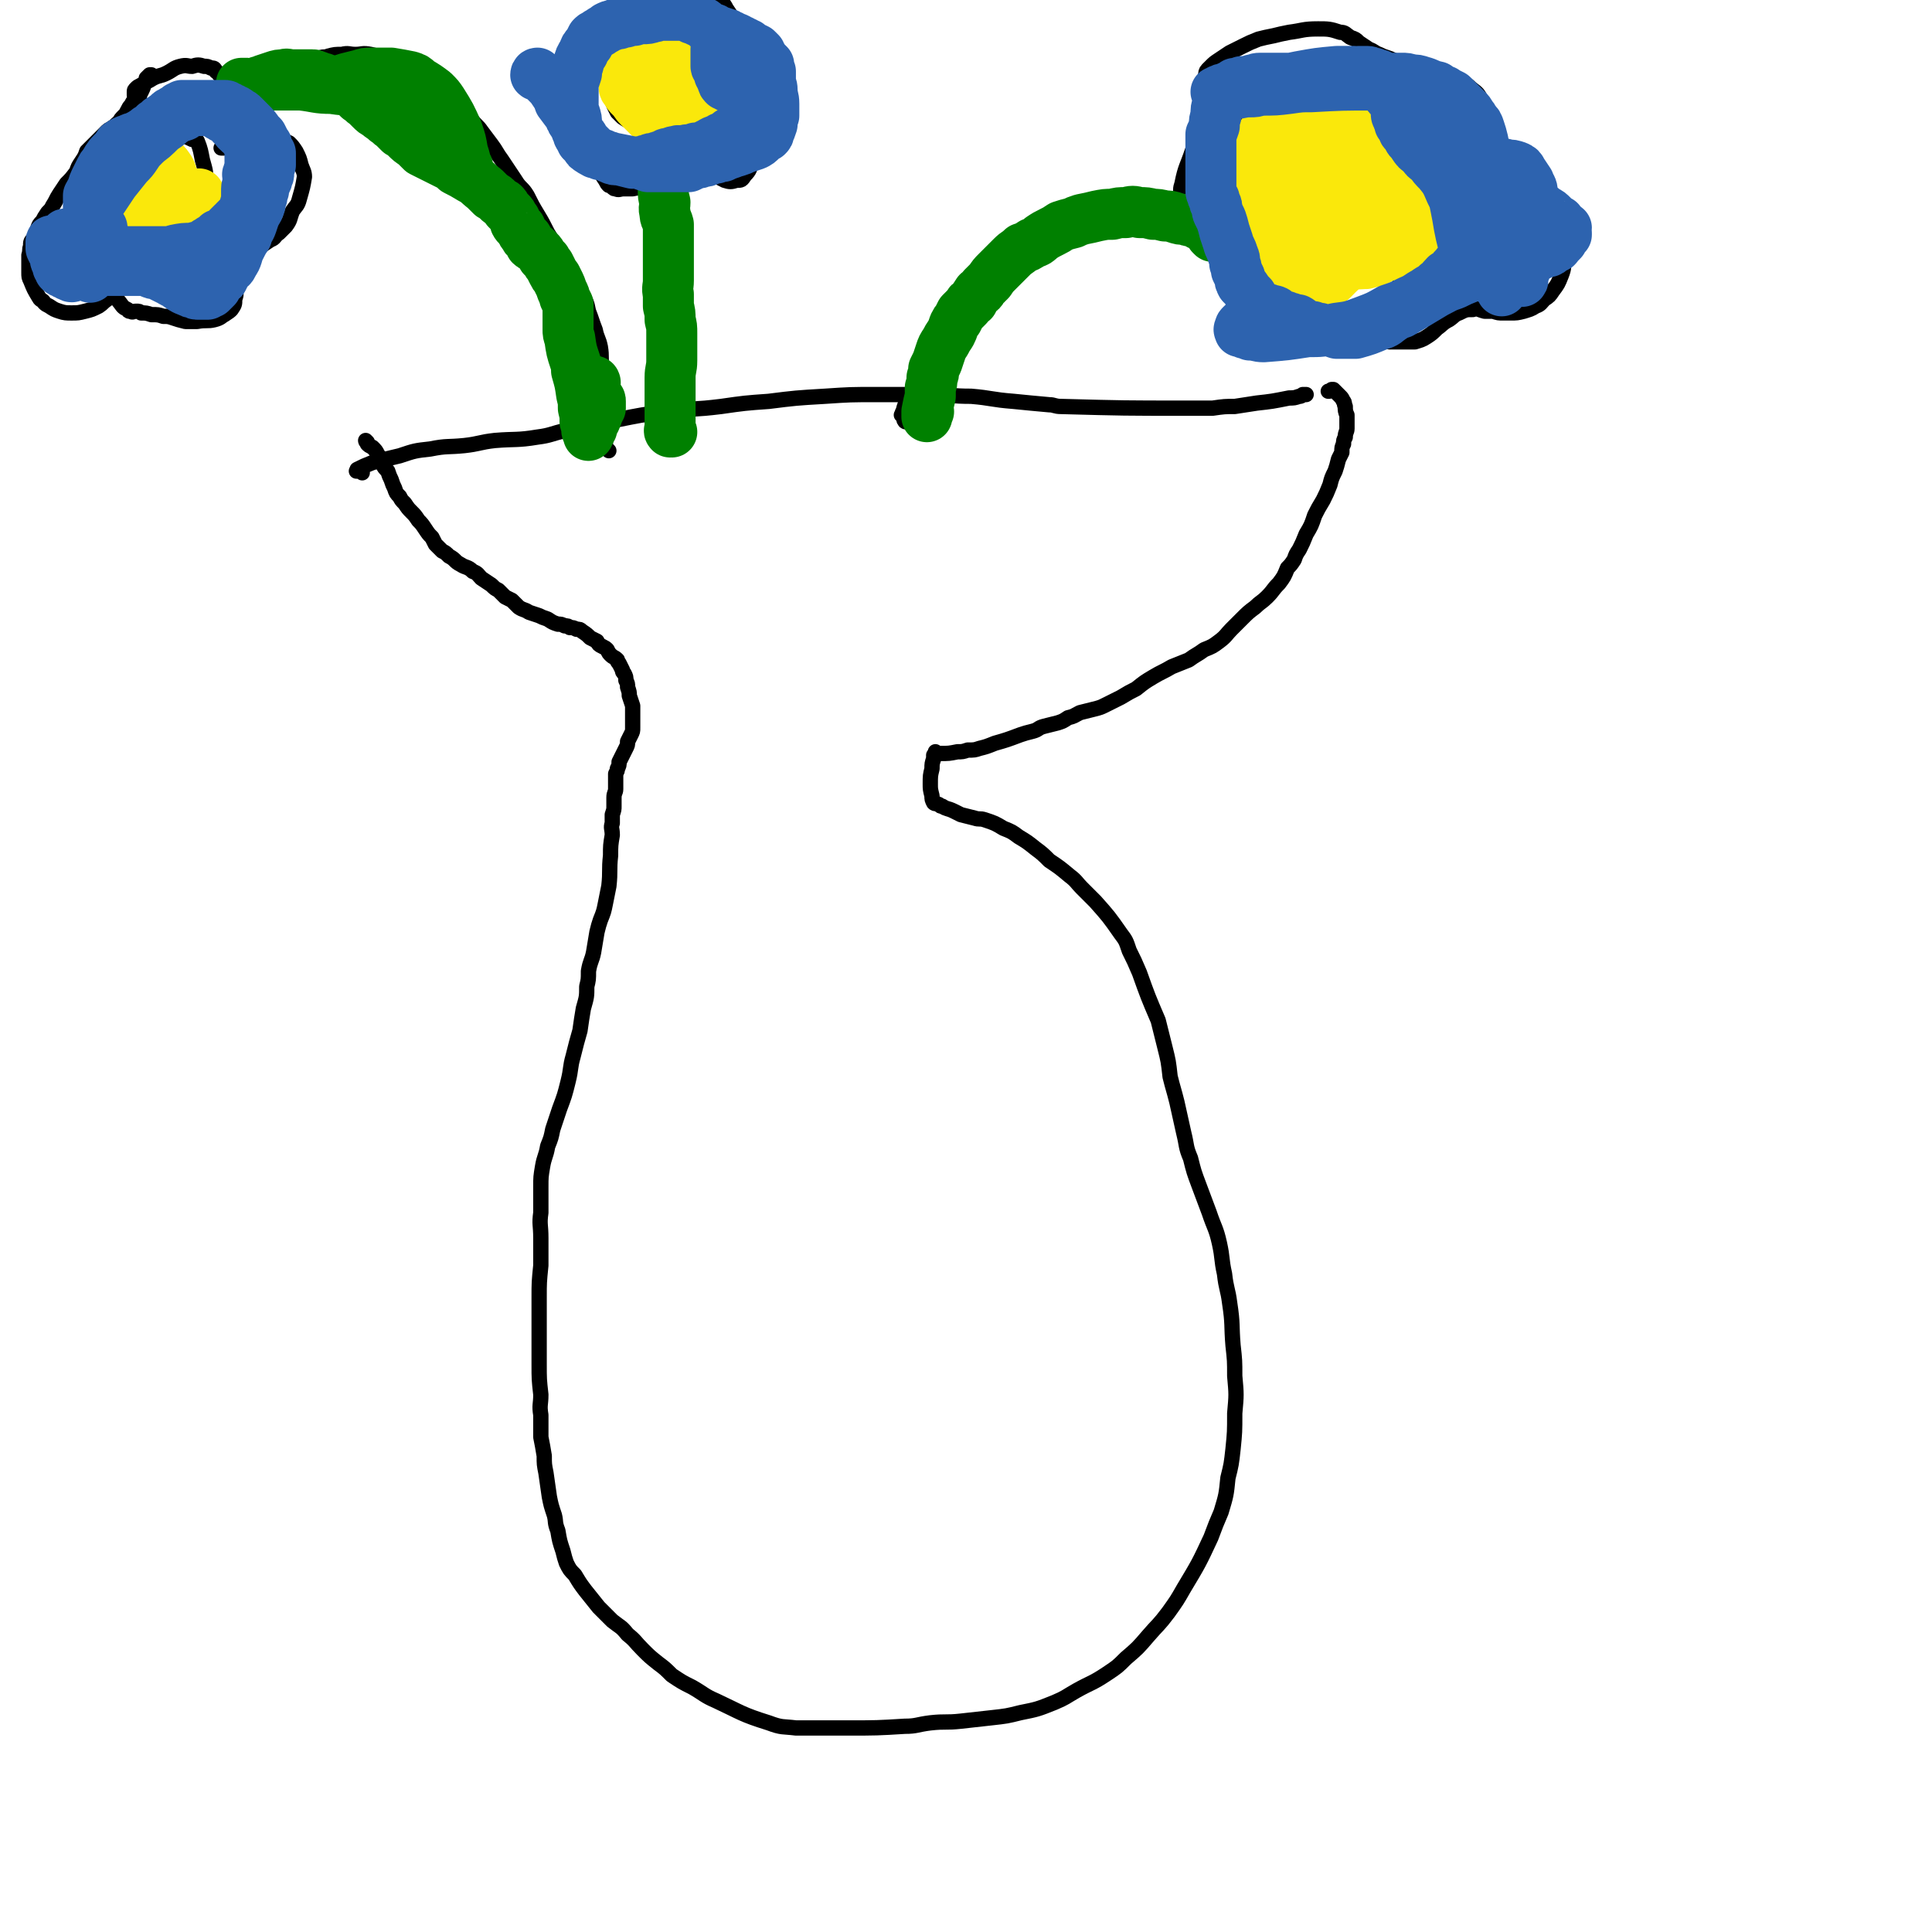
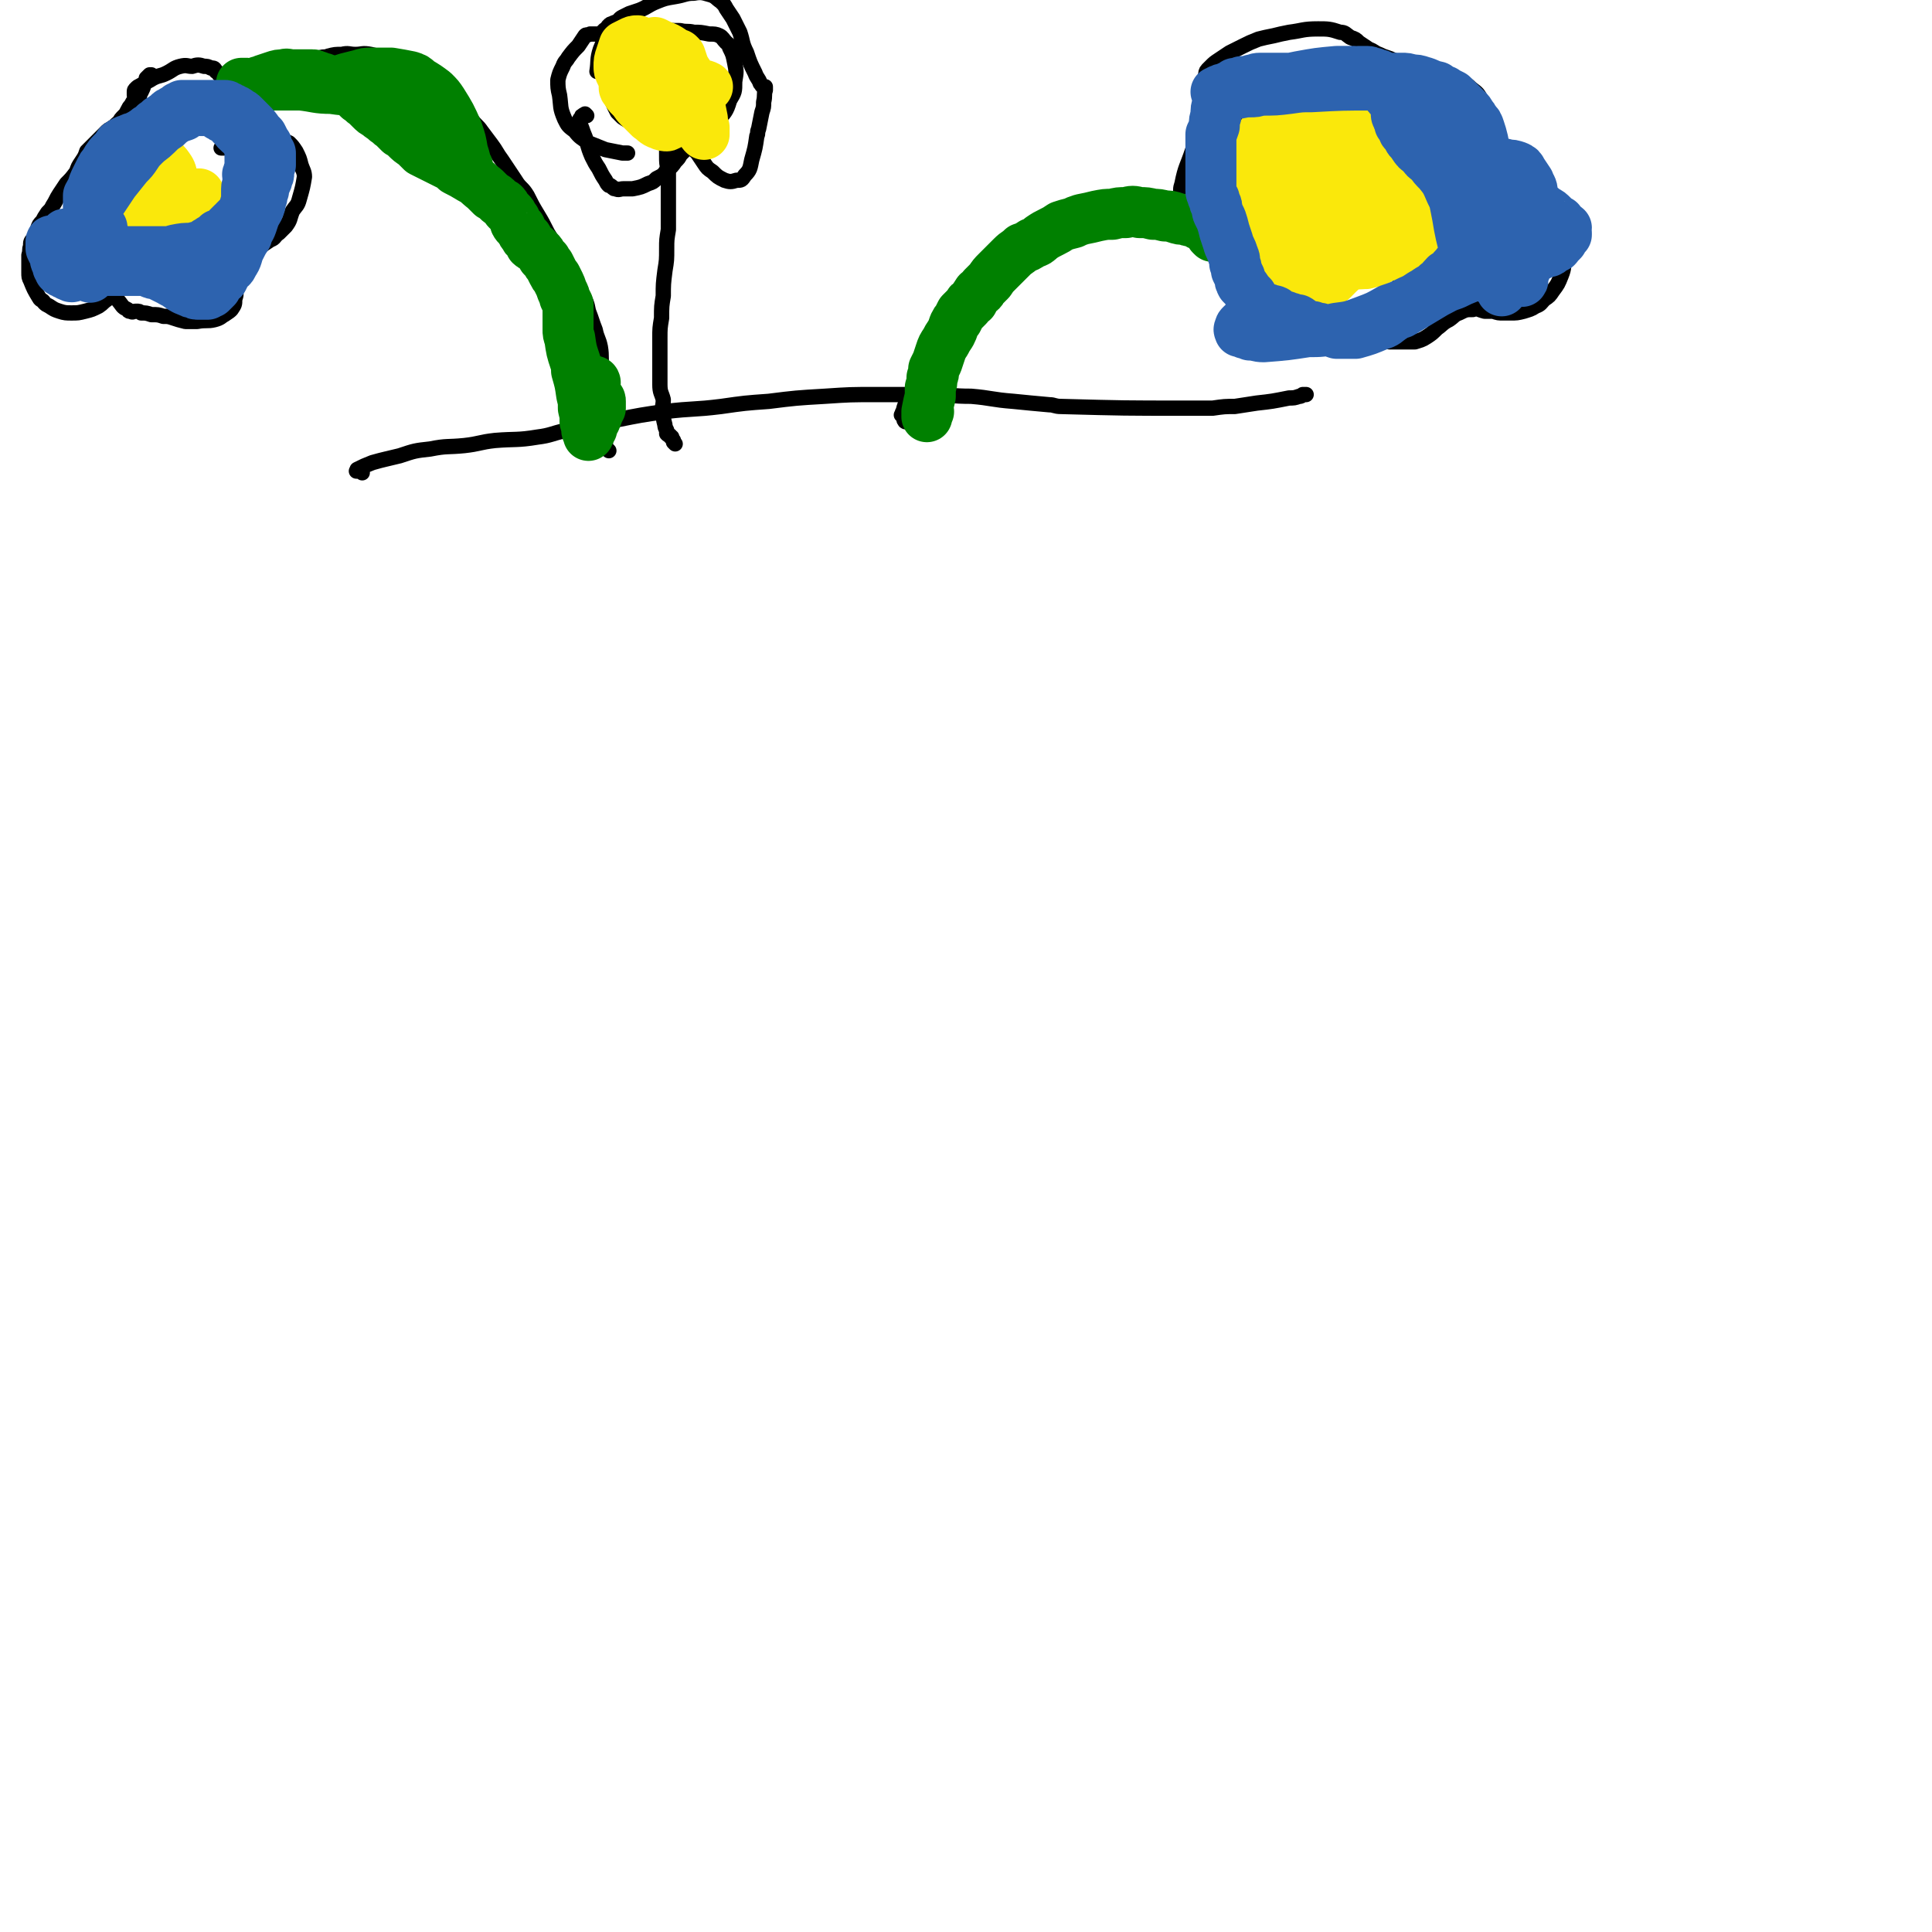
<svg xmlns="http://www.w3.org/2000/svg" viewBox="0 0 1136 1136" version="1.1">
  <g fill="none" stroke="#000000" stroke-width="9" stroke-linecap="round" stroke-linejoin="round">
    <path d="M213,278c0,-1 0,-1 -1,-1 0,-1 0,0 -1,0 0,0 0,0 -1,0 0,0 -1,0 0,0 0,0 0,-1 0,-1 4,-2 4,-2 9,-4 7,-2 8,-2 16,-4 9,-3 9,-3 18,-4 10,-2 10,-1 20,-2 9,-1 9,-2 18,-3 12,-1 13,0 25,-2 8,-1 8,-2 17,-4 14,-3 14,-4 29,-6 15,-3 15,-3 29,-5 17,-2 17,-1 33,-3 14,-2 14,-2 28,-3 16,-2 16,-2 33,-3 15,-1 15,-1 30,-1 16,0 16,0 32,0 12,0 12,1 24,1 12,1 12,2 25,3 10,1 10,1 21,2 3,0 3,1 7,1 37,1 37,1 73,1 8,0 8,0 16,0 7,-1 7,-1 13,-1 7,-1 6,-1 13,-2 9,-1 9,-1 19,-3 3,0 3,0 6,-1 1,0 1,0 2,-1 1,0 1,0 1,0 0,0 0,0 1,0 0,0 0,0 0,0 " />
-     <path d="M216,260c0,0 -1,-1 -1,-1 0,0 0,1 1,1 0,0 0,0 0,1 1,1 1,1 3,2 2,2 2,2 3,4 2,3 2,3 3,6 1,2 1,2 3,4 1,3 1,3 2,5 1,3 1,3 2,5 1,3 1,3 3,5 1,2 1,2 3,4 2,3 2,3 4,5 2,2 2,2 4,5 2,2 2,2 4,5 2,3 2,3 4,5 1,2 1,2 2,4 2,2 2,2 4,4 2,1 2,1 4,3 4,2 3,3 7,5 3,2 4,1 7,4 3,1 3,2 5,4 3,2 3,2 6,4 2,2 2,2 4,3 2,2 2,2 4,4 2,1 2,1 4,2 2,2 2,2 4,4 3,2 3,1 6,3 3,1 3,1 6,2 2,1 2,1 5,2 3,2 3,2 6,3 2,0 2,0 4,1 2,0 2,0 3,1 2,0 2,0 4,1 2,0 2,0 3,1 3,2 3,2 5,4 2,1 2,1 4,2 1,2 1,2 3,3 2,1 2,1 3,2 1,2 1,2 2,3 2,2 2,1 4,3 0,1 0,1 1,2 1,2 1,2 2,4 0,1 0,1 1,2 1,2 1,2 1,4 1,2 1,2 1,4 1,3 1,3 1,5 1,3 1,3 2,6 0,2 0,2 0,4 0,3 0,3 0,5 0,2 0,2 0,4 0,2 0,2 -1,4 -1,2 -1,2 -2,4 0,2 0,2 -1,4 -1,2 -1,2 -2,4 -1,2 -1,2 -2,4 0,2 0,2 -1,4 0,1 0,1 -1,3 0,2 0,2 0,5 0,2 0,2 0,4 0,2 -1,2 -1,5 0,2 0,2 0,5 0,2 0,2 -1,5 0,2 0,2 0,5 -1,3 0,3 0,7 -1,6 -1,6 -1,12 -1,9 0,9 -1,18 -1,5 -1,5 -2,10 -1,5 -1,5 -3,10 -1,3 -1,3 -2,7 -1,6 -1,6 -2,12 -1,5 -2,5 -3,11 0,5 0,5 -1,9 0,6 0,6 -2,13 -1,6 -1,6 -2,13 -2,7 -2,7 -4,15 -2,7 -1,7 -3,15 -2,8 -2,8 -5,16 -2,6 -2,6 -4,12 -1,5 -1,5 -3,10 -1,6 -2,6 -3,12 -1,6 -1,6 -1,12 0,8 0,8 0,15 -1,7 0,7 0,15 0,8 0,8 0,16 -1,10 -1,10 -1,19 0,11 0,11 0,22 0,9 0,9 0,17 0,9 0,9 1,18 0,6 -1,6 0,12 0,6 0,6 0,13 1,5 1,5 2,11 0,5 0,5 1,10 1,7 1,7 2,14 1,5 1,5 3,11 1,4 0,4 2,9 1,6 1,6 3,12 1,4 1,4 2,7 2,4 2,4 5,7 3,5 3,5 6,9 4,5 4,5 8,10 4,4 4,4 8,8 5,4 5,3 9,8 5,4 4,4 9,9 4,4 4,4 9,8 4,3 4,3 8,7 6,4 6,4 12,7 7,4 7,5 14,8 15,7 15,8 31,13 8,3 8,2 16,3 8,0 8,0 16,0 7,0 7,0 15,0 16,0 17,0 33,-1 7,0 7,-1 15,-2 9,-1 9,0 18,-1 9,-1 9,-1 18,-2 9,-1 9,-1 17,-3 10,-2 10,-2 20,-6 7,-3 6,-3 13,-7 9,-5 9,-4 18,-10 6,-4 6,-4 11,-9 7,-6 7,-6 13,-13 6,-7 6,-6 12,-14 5,-7 5,-7 9,-14 9,-15 9,-15 16,-30 3,-8 3,-8 6,-15 3,-10 3,-10 4,-20 2,-8 2,-8 3,-17 1,-10 1,-10 1,-21 1,-11 1,-11 0,-22 0,-9 0,-9 -1,-18 -1,-12 0,-12 -2,-25 -1,-8 -2,-8 -3,-17 -2,-9 -1,-9 -3,-18 -2,-9 -3,-9 -6,-18 -3,-8 -3,-8 -6,-16 -3,-8 -3,-8 -5,-16 -3,-7 -2,-7 -4,-15 -2,-9 -2,-9 -4,-18 -2,-8 -2,-7 -4,-15 -1,-9 -1,-9 -3,-17 -2,-8 -2,-8 -4,-16 -6,-14 -6,-14 -11,-28 -3,-7 -3,-7 -6,-13 -2,-6 -2,-6 -5,-10 -7,-10 -7,-10 -15,-19 -4,-4 -4,-4 -8,-8 -3,-3 -3,-4 -7,-7 -6,-5 -6,-5 -12,-9 -4,-4 -4,-4 -8,-7 -5,-4 -5,-4 -10,-7 -4,-3 -4,-3 -9,-5 -5,-3 -5,-3 -11,-5 -3,-1 -3,0 -6,-1 -4,-1 -4,-1 -8,-2 -2,-1 -2,-1 -4,-2 -4,-2 -4,-1 -7,-3 -1,0 -1,0 -2,-1 -2,-1 -2,0 -3,-1 -1,-2 -1,-2 -1,-4 -1,-4 -1,-4 -1,-7 0,-5 0,-5 1,-9 0,-3 0,-3 1,-6 0,-1 0,-1 0,-2 0,0 0,0 1,-1 0,0 0,-1 0,-1 0,0 0,1 0,1 0,0 0,0 0,0 0,0 0,0 1,0 0,0 0,0 1,0 1,0 1,0 1,0 5,0 5,0 10,-1 3,0 3,0 6,-1 4,0 4,0 7,-1 4,-1 4,-1 9,-3 7,-2 7,-2 15,-5 3,-1 3,-1 7,-2 4,-1 3,-2 7,-3 4,-1 4,-1 8,-2 3,-1 3,-1 6,-3 4,-1 3,-1 7,-3 4,-1 4,-1 8,-2 4,-1 4,-1 8,-3 4,-2 4,-2 8,-4 5,-3 5,-3 9,-5 5,-4 5,-4 10,-7 5,-3 6,-3 11,-6 5,-2 5,-2 10,-4 4,-3 5,-3 9,-6 5,-2 5,-2 9,-5 4,-3 4,-4 7,-7 3,-3 3,-3 6,-6 4,-4 4,-4 8,-7 3,-3 4,-3 7,-6 4,-4 3,-4 7,-8 3,-4 3,-4 5,-9 2,-2 2,-2 4,-5 1,-3 1,-3 3,-6 2,-4 2,-4 4,-9 3,-5 3,-5 5,-11 2,-4 2,-4 5,-9 2,-4 2,-4 4,-9 1,-4 1,-4 3,-8 1,-3 1,-3 2,-7 1,-2 1,-2 2,-4 0,-3 0,-3 1,-5 0,-2 0,-2 1,-4 0,-3 1,-3 1,-5 0,-4 0,-4 0,-8 -1,-2 -1,-3 -1,-5 -1,-2 0,-2 -1,-3 -1,-2 -1,-2 -2,-3 -1,-1 -1,-1 -2,-2 -1,-1 -1,-1 -1,-1 -1,-1 -1,-1 -1,-1 -1,0 -1,0 -1,0 -1,1 -1,1 -2,1 " />
    <path d="M358,265c0,0 -1,-1 -1,-1 -1,-1 -1,-1 -2,-2 0,0 1,0 1,-1 0,0 -1,0 -1,-1 -1,-3 0,-3 0,-7 0,-6 0,-6 0,-12 0,-6 0,-6 0,-12 0,-6 -1,-6 -1,-13 -1,-6 0,-6 -1,-12 -1,-5 -2,-5 -3,-10 -2,-5 -2,-6 -4,-11 -1,-5 -1,-5 -4,-10 -3,-7 -3,-7 -7,-13 -3,-6 -3,-6 -6,-12 -4,-6 -4,-6 -7,-11 -3,-6 -3,-6 -6,-11 -3,-5 -3,-5 -6,-11 -3,-5 -4,-4 -7,-9 -4,-6 -4,-6 -8,-12 -3,-4 -3,-5 -6,-9 -3,-4 -3,-4 -6,-8 -2,-3 -3,-3 -6,-7 -2,-3 -2,-3 -5,-6 -3,-4 -3,-4 -6,-8 -3,-3 -3,-3 -6,-5 -4,-4 -4,-4 -8,-6 -3,-3 -4,-3 -8,-4 -4,-3 -4,-3 -9,-4 -4,-2 -4,-1 -9,-3 -4,-1 -4,-1 -8,-2 -5,-1 -5,0 -9,0 -4,0 -4,-1 -8,0 -4,0 -4,0 -8,1 -2,1 -2,0 -5,1 -4,1 -4,2 -8,3 -5,1 -5,1 -11,3 -2,1 -2,0 -4,1 -2,1 -2,0 -4,1 -2,1 -1,1 -3,2 -2,1 -2,1 -4,1 -1,1 -1,1 -2,1 -1,1 -1,1 -2,1 -1,0 -1,0 -2,0 0,0 0,0 -1,0 0,0 0,0 -1,0 0,0 0,0 -1,0 0,0 0,0 0,0 0,0 0,0 -1,0 0,0 0,0 -1,0 0,0 0,0 -1,0 0,0 0,0 0,0 -1,0 -1,0 -1,0 0,0 0,0 0,0 0,-1 0,-1 0,-1 0,0 1,-1 1,-1 0,0 0,0 1,0 0,0 0,0 1,0 0,0 0,0 0,0 " />
    <path d="M80,57c0,0 0,0 -1,-1 0,0 0,0 0,-1 0,0 0,0 0,-1 0,-1 0,-1 1,-2 1,-1 1,-1 3,-2 3,-2 4,-2 7,-4 4,-2 4,-1 8,-3 4,-2 4,-3 8,-4 4,-1 4,0 7,0 3,-1 4,-1 7,0 2,0 2,0 4,1 2,0 2,0 3,2 2,1 1,1 2,2 2,1 2,1 3,2 2,2 2,2 3,4 2,2 3,2 4,4 2,3 2,3 4,7 1,2 2,2 2,5 0,2 0,2 0,4 -1,3 -1,3 -3,5 -1,2 0,2 -2,3 -1,2 -1,2 -3,3 -2,1 -2,2 -3,3 -1,1 -1,1 -1,1 -1,1 -1,1 -1,1 -1,1 -1,0 -2,1 0,0 1,0 1,0 1,0 1,0 1,0 3,-1 3,-1 5,-1 5,-1 5,-2 9,-3 4,0 4,0 8,-1 3,-1 3,-1 7,-1 4,1 5,1 9,3 2,2 2,2 4,5 2,4 2,4 3,8 1,3 2,4 2,7 -1,6 -1,6 -3,13 -1,4 -2,4 -4,7 -2,5 -1,5 -4,9 -2,2 -2,2 -4,4 -3,2 -2,3 -5,4 -3,2 -3,2 -6,4 -4,2 -4,2 -8,3 -3,1 -3,1 -7,1 -3,0 -3,0 -5,0 -3,-1 -3,-1 -5,-2 -2,-1 -2,-1 -4,-2 -1,-1 -1,-1 -2,-2 -1,0 -2,0 -2,-1 -1,0 -1,0 -1,-1 0,0 -1,0 -1,0 1,0 1,0 1,1 1,1 1,1 2,2 2,2 2,2 5,5 2,3 2,3 5,7 2,4 2,4 4,8 2,3 2,3 3,6 1,3 1,3 0,6 0,3 0,3 -2,6 -1,1 -1,1 -4,3 -2,1 -2,2 -6,3 -4,1 -5,0 -10,1 -3,0 -4,0 -7,0 -4,-1 -4,-1 -7,-2 -3,-1 -3,-1 -6,-1 -3,-1 -3,-1 -7,-1 -3,-1 -3,-1 -6,-1 -1,-1 -1,-1 -3,-1 -2,0 -2,1 -3,0 -2,0 -1,0 -2,-1 -2,-1 -2,-1 -3,-2 -2,-3 -3,-3 -4,-7 -2,-2 -1,-3 -2,-5 0,-3 0,-3 -1,-5 0,-2 -1,-2 -1,-3 0,-1 0,-1 0,-3 0,0 0,0 0,-1 0,-1 0,-1 0,-1 0,0 0,-1 0,-1 1,1 1,2 1,3 1,3 1,3 2,6 0,3 0,3 0,6 0,2 0,2 -1,4 -1,2 -2,2 -3,3 -3,2 -2,2 -5,4 -4,2 -4,2 -8,3 -4,1 -4,1 -8,1 -3,0 -4,0 -7,-1 -3,-1 -3,-1 -6,-3 -2,-1 -2,-1 -3,-2 -1,-2 -2,-1 -3,-3 -3,-5 -3,-5 -5,-10 -1,-2 -1,-2 -1,-5 0,-3 0,-3 0,-5 0,-3 0,-3 0,-5 1,-3 0,-3 1,-5 0,-3 0,-3 2,-5 1,-3 1,-3 2,-5 1,-3 1,-3 3,-5 1,-2 1,-2 3,-5 2,-2 2,-2 3,-4 2,-3 2,-4 4,-7 2,-3 2,-3 4,-6 3,-3 3,-3 6,-7 1,-3 1,-3 3,-6 2,-3 2,-3 3,-6 3,-3 3,-3 5,-5 2,-2 2,-2 3,-3 2,-2 2,-2 4,-4 1,-1 2,-1 3,-2 2,-1 2,-2 4,-3 1,-2 1,-2 3,-4 1,-1 1,-1 2,-3 1,-2 1,-2 2,-3 1,-2 1,-2 2,-3 1,0 1,-1 1,-1 1,0 1,0 2,0 0,0 -1,-1 -1,-1 1,-1 1,-1 2,-3 1,-2 1,-2 2,-5 1,-2 1,-2 1,-3 1,-1 1,-1 2,-2 0,0 0,0 1,0 0,0 0,0 0,0 0,1 0,1 0,1 0,0 -1,0 -1,0 " />
-     <path d="M88,108c0,0 -1,-1 -1,-1 -1,0 -1,0 -1,0 -1,0 -1,0 -2,0 -1,0 -1,0 -3,0 -1,0 -1,0 -2,0 -1,0 -2,0 -3,1 -1,1 -1,1 -2,2 -1,2 -2,2 -2,4 -1,4 -1,4 0,8 0,4 -1,4 0,7 1,4 1,4 2,8 1,3 1,3 2,6 2,3 2,3 4,6 1,2 1,2 3,4 2,2 2,2 4,3 1,1 1,2 2,2 1,1 1,1 2,2 1,0 1,0 3,0 2,0 3,1 4,0 5,-3 5,-3 8,-8 5,-5 5,-6 8,-12 4,-9 4,-9 6,-18 1,-7 1,-7 1,-15 0,-6 0,-6 -2,-13 -1,-5 -1,-6 -3,-11 -1,-1 -1,-1 -3,-1 -4,-2 -4,-2 -9,-1 -6,0 -6,1 -11,3 -3,2 -4,2 -6,4 -3,3 -3,3 -6,6 -3,3 -3,3 -5,6 -4,5 -4,5 -7,10 -2,2 -2,2 -2,5 1,9 0,9 3,18 3,9 4,9 9,17 " />
    <path d="M397,261c0,0 -1,-1 -1,-1 0,0 0,0 0,0 0,-1 0,-1 0,-1 -1,-1 -1,-1 -1,-2 -1,0 -1,0 -1,-1 -1,0 -1,0 -2,-1 0,-1 0,-1 0,-2 -1,-2 -1,-2 -1,-3 -1,-4 -1,-4 -1,-7 -1,-4 0,-4 0,-8 -1,-4 -2,-4 -2,-9 0,-4 0,-4 0,-8 0,-5 0,-5 0,-10 0,-5 0,-5 0,-9 0,-6 0,-6 1,-12 0,-7 0,-7 1,-13 0,-7 0,-7 1,-15 1,-6 1,-6 1,-13 0,-5 0,-5 1,-11 0,-5 0,-5 0,-10 0,-4 0,-4 0,-9 0,-4 0,-4 0,-8 0,-4 0,-4 0,-8 -1,-4 -1,-4 -1,-8 0,-8 0,-8 -1,-15 0,-9 0,-9 -1,-17 0,-4 0,-4 0,-8 0,-3 0,-3 0,-6 0,-4 1,-4 0,-7 0,-1 0,-1 0,-2 -1,0 -1,0 -1,-1 0,0 0,1 -1,1 -1,1 -1,1 -2,1 0,0 0,0 0,1 " />
    <path d="M379,17c0,-1 -1,-1 -1,-1 0,-1 0,0 -1,0 -1,0 -1,0 -2,0 -2,0 -2,0 -4,1 -2,1 -2,1 -4,2 -2,2 -2,2 -4,3 -2,1 -2,1 -3,3 -1,2 -1,2 -2,5 -1,4 -1,4 -1,8 0,4 0,5 1,9 0,4 0,5 1,9 0,3 1,3 2,6 1,2 1,2 2,4 2,2 2,2 3,3 3,2 3,2 6,3 8,3 8,4 16,6 8,1 8,1 16,1 6,0 6,0 11,-2 4,-2 4,-2 7,-6 4,-5 5,-5 7,-12 3,-5 3,-5 3,-11 1,-6 1,-6 0,-11 -1,-5 -1,-5 -3,-9 0,-2 -1,-2 -2,-3 -2,-2 -2,-3 -4,-4 -2,-1 -3,-1 -6,-1 -5,-1 -5,-1 -9,-1 -4,-1 -4,0 -8,-1 -6,0 -6,0 -11,-1 -5,0 -5,0 -9,0 -7,0 -7,-1 -13,0 -2,0 -3,0 -4,1 -3,1 -3,0 -4,2 -4,4 -4,4 -6,9 -2,6 -1,7 -2,13 " />
    <path d="M345,68c0,0 -1,-1 -1,-1 0,0 0,1 0,1 -1,0 -1,-1 -1,0 -1,0 -1,0 -1,1 -1,1 -1,1 -1,1 -1,2 -1,2 0,3 1,2 1,2 2,5 3,7 2,7 5,14 2,4 2,4 4,7 2,4 2,4 4,7 1,2 1,2 2,3 1,0 1,0 2,1 1,1 1,1 2,1 2,1 2,0 5,0 3,0 3,0 5,0 5,-1 5,-1 9,-3 3,-1 3,-1 5,-3 4,-2 4,-2 6,-5 3,-2 3,-2 5,-5 2,-2 2,-2 3,-4 2,-2 2,-2 3,-3 1,-1 1,-1 2,-1 1,0 2,0 3,1 1,1 1,1 2,2 2,3 2,3 4,6 2,3 2,3 5,5 3,3 3,3 7,5 3,1 4,1 7,0 3,0 3,0 5,-3 3,-3 3,-4 4,-9 2,-7 2,-7 3,-14 1,-2 0,-2 1,-4 1,-5 1,-5 2,-10 1,-3 1,-3 1,-6 1,-4 0,-4 1,-7 0,-1 0,-1 0,-1 0,-1 0,-1 0,-1 -1,0 -1,0 -1,0 -1,0 -1,-1 -2,-2 -1,-3 -2,-3 -3,-6 -3,-6 -3,-6 -5,-12 -3,-6 -2,-6 -4,-12 -2,-4 -2,-4 -4,-8 -2,-3 -2,-3 -4,-6 -1,-2 -1,-2 -3,-4 -3,-2 -3,-3 -6,-4 -4,-1 -5,-2 -10,-1 -5,0 -5,1 -11,2 -6,1 -6,1 -11,3 -5,2 -5,3 -10,5 -3,1 -3,1 -6,2 -2,1 -2,1 -4,2 -2,1 -2,2 -3,3 -1,0 -2,0 -3,1 -1,0 -1,0 -2,1 -1,1 -1,1 -1,2 -1,0 -1,0 -2,1 0,0 0,0 -1,1 0,0 0,1 -1,1 0,0 -1,0 -1,0 -1,0 -1,0 -2,0 0,0 0,0 -1,0 0,0 0,0 -1,0 -1,0 -1,0 -1,0 -2,1 -2,0 -3,1 -2,3 -2,3 -4,6 -3,3 -3,3 -6,7 -1,2 -2,2 -3,5 -2,4 -2,4 -3,8 0,4 0,5 1,9 1,7 0,7 3,14 2,4 2,4 6,7 3,4 4,4 8,7 5,2 5,2 10,4 5,1 5,1 10,2 2,0 2,0 3,0 " />
    <path d="M533,248c-1,0 -1,0 -1,-1 -1,0 0,0 0,-1 0,-1 -1,-1 -2,-2 0,0 0,0 1,-1 0,0 -1,0 0,-1 1,-4 1,-4 3,-7 5,-8 5,-8 9,-16 6,-8 5,-8 11,-16 7,-9 7,-9 14,-18 6,-8 6,-8 13,-16 6,-7 7,-6 14,-13 6,-5 5,-5 12,-11 5,-4 5,-4 11,-7 5,-4 5,-4 11,-8 5,-3 5,-3 10,-5 12,-4 12,-5 24,-7 6,-2 6,-1 12,-1 6,0 6,-1 12,0 11,0 11,1 21,2 5,1 5,1 10,3 4,1 5,1 9,2 4,1 4,2 8,3 4,1 4,1 8,1 4,1 4,1 7,1 2,0 2,1 5,0 2,0 2,-1 4,-2 1,0 0,0 0,-1 " />
    <path d="M761,62c-1,-1 -1,-1 -1,-1 -1,-1 -1,0 -1,0 -2,2 -2,2 -3,3 -3,3 -3,3 -5,6 -3,4 -3,3 -6,7 -3,5 -4,4 -7,10 -3,7 -3,7 -5,14 -1,8 -1,9 -1,17 0,8 0,8 0,16 1,6 1,6 3,11 2,5 2,6 5,10 4,6 4,6 8,10 4,5 4,5 9,9 6,4 6,4 13,7 7,3 7,4 14,5 5,1 5,-1 11,-3 6,-1 6,-1 12,-4 5,-2 5,-3 10,-6 1,-1 2,-1 3,-2 19,-24 22,-24 38,-49 3,-5 1,-6 0,-11 -1,-6 0,-7 -3,-12 -6,-13 -5,-14 -14,-24 -10,-11 -11,-12 -24,-20 -11,-5 -12,-5 -24,-6 -13,-1 -13,0 -25,3 -8,2 -7,3 -14,6 -7,3 -7,3 -13,7 -5,4 -5,4 -10,8 -4,2 -4,2 -8,6 -2,2 -2,2 -4,4 -1,1 -1,1 -1,2 0,0 0,0 0,1 1,0 1,0 3,1 1,0 1,0 2,1 " />
    <path d="M722,56c-1,-1 -1,-1 -1,-1 -1,-1 0,-1 0,-3 0,-2 0,-2 0,-4 0,-2 0,-2 0,-4 0,-1 0,-1 0,-2 0,-1 0,-1 0,-2 0,0 0,-1 0,0 -1,4 -1,4 -3,9 -2,7 -2,7 -5,14 -4,8 -4,7 -8,16 -2,5 -2,5 -4,10 -3,9 -4,9 -6,19 -1,3 -1,4 0,8 1,5 1,5 3,10 2,4 2,4 6,7 3,3 3,4 8,6 4,1 4,1 8,2 3,0 3,0 5,-1 2,0 2,0 4,-1 1,-1 1,-1 1,-2 1,-1 1,-1 2,-1 0,0 0,0 0,0 0,0 0,0 0,1 1,3 1,3 2,6 0,6 0,6 0,12 -1,6 -1,6 -2,12 -1,2 -2,2 -2,4 -1,2 -1,2 -1,4 0,3 1,3 1,5 1,5 1,5 3,9 1,4 1,4 3,7 2,3 2,3 5,6 2,2 1,3 4,4 2,1 2,1 4,1 3,0 3,1 6,0 4,-1 4,-1 7,-3 4,-1 5,-1 9,-3 4,-2 4,-3 8,-5 4,-2 4,-2 8,-4 3,-2 2,-2 6,-4 2,0 2,0 5,0 2,0 2,0 4,1 2,0 1,1 2,2 2,1 2,1 3,2 1,1 1,1 3,2 1,1 1,1 2,3 1,1 1,1 2,2 1,1 2,0 3,1 2,0 2,0 4,0 2,0 2,0 5,0 3,0 3,0 6,0 3,-1 4,-1 7,-3 3,-2 3,-2 6,-5 3,-2 3,-3 7,-5 3,-2 3,-3 6,-4 4,-2 4,-2 8,-2 3,-1 3,0 7,1 3,0 3,0 5,0 3,1 3,1 6,1 2,0 2,0 4,0 4,0 4,0 8,-1 3,-1 4,-1 7,-3 3,-1 3,-2 5,-4 3,-2 3,-2 5,-5 3,-4 3,-4 5,-9 2,-5 1,-5 2,-10 0,-4 0,-5 -1,-9 -2,-6 -2,-6 -4,-12 -3,-6 -2,-6 -5,-12 -1,-3 -1,-3 -3,-6 -2,-2 -2,-2 -4,-4 -2,-2 -3,-2 -5,-4 -3,-2 -3,-2 -5,-5 -2,-2 -3,-2 -5,-5 -1,-3 -1,-3 -3,-5 -1,-2 -1,-2 -2,-4 -1,-2 0,-2 -1,-4 -1,-3 -2,-3 -3,-6 -2,-4 -1,-4 -3,-8 -2,-5 -2,-5 -5,-9 -2,-4 -2,-4 -6,-7 -4,-4 -5,-3 -10,-6 -4,-3 -4,-3 -9,-4 -5,-2 -5,-2 -10,-3 -4,-1 -4,-1 -8,-2 -3,0 -3,0 -7,-1 -3,-1 -2,-1 -5,-2 -3,-1 -3,-1 -5,-2 -3,-1 -3,-2 -6,-3 -3,-2 -3,-2 -6,-4 -2,-2 -2,-2 -5,-3 -3,-2 -3,-3 -6,-3 -6,-2 -7,-2 -13,-2 -9,0 -9,1 -17,2 -5,1 -5,1 -9,2 -5,1 -5,1 -9,2 -5,2 -5,2 -9,4 -4,2 -4,2 -8,4 -3,2 -3,2 -6,4 -3,2 -3,2 -5,4 -1,1 -1,1 -2,2 -1,1 -1,2 -1,3 -1,2 0,2 0,4 0,0 0,0 1,1 " />
  </g>
  <g fill="none" stroke="#008000" stroke-width="30" stroke-linecap="round" stroke-linejoin="round">
    <path d="M350,225c0,0 0,-1 -1,-1 0,0 0,0 0,1 -1,0 -1,0 -1,0 -1,0 -1,-1 -1,0 -1,0 -1,1 0,2 0,2 0,2 1,3 1,2 1,1 2,2 1,1 1,1 1,1 1,1 1,1 1,2 1,0 1,0 1,1 0,1 0,1 0,2 0,1 0,1 0,2 -1,1 -1,1 -1,2 -1,1 -1,1 -1,1 0,1 0,1 0,1 0,1 0,1 -1,2 0,0 0,0 0,1 -1,1 -1,1 -1,2 -1,1 -1,1 -1,3 -1,1 -1,1 -1,2 -1,1 -1,0 -1,1 0,0 0,1 0,1 0,0 0,-1 0,-1 0,-1 -1,-1 -1,-2 0,-2 0,-2 -1,-5 0,-4 0,-4 -1,-8 0,-4 0,-4 -1,-8 -1,-7 -1,-7 -3,-14 0,-3 0,-3 -1,-6 -2,-6 -2,-6 -3,-13 -1,-3 -1,-3 -1,-5 0,-6 0,-6 0,-11 0,-2 0,-2 0,-4 -1,-2 -1,-2 -2,-4 0,-1 0,-1 -1,-3 -1,-2 -1,-3 -2,-5 -1,-2 -1,-2 -2,-4 -1,-1 -1,-1 -2,-3 -1,-2 -1,-2 -2,-4 -1,-1 -1,-1 -2,-3 -1,-1 -1,-1 -2,-2 -1,-2 -1,-2 -2,-3 -1,-1 -1,-1 -2,-2 -1,-1 -2,-1 -3,-2 -1,-2 -1,-2 -2,-4 -1,0 -1,0 -1,-1 -2,-2 -2,-2 -3,-5 -1,-1 -2,-1 -3,-3 0,-2 0,-2 -1,-3 -1,-2 -1,-2 -2,-3 -1,-1 -1,-1 -2,-2 -1,-2 -1,-2 -2,-3 -2,-1 -2,-1 -3,-2 -2,-2 -2,-2 -4,-3 -2,-2 -2,-2 -4,-4 -4,-3 -4,-4 -8,-6 -5,-3 -5,-3 -9,-5 -2,-2 -2,-2 -4,-3 -2,-1 -2,-1 -4,-2 -2,-1 -2,-1 -4,-2 -2,-1 -2,-1 -4,-2 -2,-1 -2,-1 -4,-2 -2,-2 -2,-2 -4,-4 -3,-2 -3,-2 -5,-4 -2,-2 -2,-2 -4,-3 -2,-2 -2,-2 -4,-4 -2,-1 -2,-2 -4,-3 -2,-2 -3,-2 -5,-4 -2,-1 -2,-1 -4,-3 -1,-1 -1,-1 -3,-3 -2,-1 -2,-2 -4,-3 -1,-1 -1,-1 -2,-2 -2,-2 -2,-2 -4,-3 -1,-1 -1,-1 -2,-2 -2,-1 -2,-1 -4,-1 -1,-1 -1,-1 -3,-1 -2,-1 -2,-1 -3,-2 -2,0 -2,0 -3,-1 -2,0 -2,0 -3,-1 -2,0 -2,-1 -3,-1 -1,0 -1,0 -3,0 -1,0 -1,0 -3,0 -1,0 -1,0 -3,0 -2,0 -2,0 -4,0 -2,0 -2,-1 -4,0 -3,0 -3,0 -6,1 -3,1 -3,1 -6,2 -1,1 -1,1 -3,1 -2,1 -2,1 -4,1 -1,1 -1,0 -2,0 -1,0 -1,0 -1,0 -1,0 -1,0 -2,0 0,0 -1,0 -1,0 1,0 1,0 2,0 1,0 1,1 2,1 1,0 1,0 3,0 5,0 5,0 10,0 3,0 3,0 6,0 3,0 3,0 5,0 3,0 3,0 7,0 9,1 9,2 18,2 7,1 7,1 13,1 6,0 6,0 12,0 5,0 5,0 9,1 4,0 4,-1 8,0 1,0 1,0 2,1 2,1 2,0 4,1 1,1 1,1 3,2 1,1 1,1 2,2 1,2 1,1 3,3 1,1 1,1 2,1 3,3 3,3 5,5 1,2 1,2 2,4 2,4 1,4 3,7 0,1 1,1 1,2 1,2 1,2 1,3 1,1 1,1 1,1 1,1 1,1 2,2 0,0 0,0 1,1 0,1 0,1 1,3 0,0 0,0 1,1 0,1 1,1 1,1 1,1 1,1 1,2 1,1 1,1 1,1 1,1 1,1 1,1 0,0 0,0 0,0 0,0 0,0 -1,-1 0,0 0,0 0,-1 -1,-4 -1,-4 -2,-7 -1,-6 -1,-6 -3,-12 -4,-9 -4,-9 -9,-17 -2,-3 -2,-3 -5,-6 -4,-3 -4,-3 -9,-6 -2,-2 -2,-2 -5,-3 -5,-1 -5,-1 -11,-2 -3,0 -3,0 -6,0 -3,0 -3,0 -6,0 -3,0 -3,0 -6,1 -4,1 -4,1 -8,2 -3,1 -3,1 -7,2 -3,0 -3,0 -6,1 -2,0 -2,0 -4,0 -1,0 -1,0 -1,0 0,0 0,0 0,0 " />
-     <path d="M395,254c-1,0 -1,-1 -1,-1 -1,0 0,1 0,1 0,0 0,0 0,0 0,-1 0,-1 0,-2 0,-2 0,-2 0,-4 0,-3 0,-3 0,-7 0,-4 0,-4 0,-9 0,-5 0,-5 0,-10 0,-5 1,-5 1,-10 0,-4 0,-4 0,-8 0,-4 0,-4 0,-8 0,-4 0,-4 -1,-8 0,-4 0,-4 -1,-8 0,-3 0,-3 0,-7 -1,-4 0,-4 0,-8 0,-4 0,-4 0,-9 0,-3 0,-3 0,-6 0,-4 0,-4 0,-7 0,-3 0,-3 0,-6 0,-2 0,-2 0,-5 -1,-4 -2,-3 -2,-7 -1,-3 0,-3 0,-6 -1,-4 -1,-4 -1,-7 0,-5 0,-5 0,-10 0,-3 0,-3 0,-6 0,-1 1,-1 0,-2 0,0 0,0 0,0 " />
    <path d="M713,139c0,0 -1,-1 -1,-1 0,-1 1,-1 1,-2 0,0 -1,0 -1,-1 -1,-1 -1,-1 -1,-1 -1,-1 -1,-1 -1,-1 -1,0 -1,0 -2,0 0,0 0,0 -1,-1 -1,0 -1,0 -2,0 -2,-1 -2,-1 -3,-2 -3,0 -3,0 -5,-1 -3,0 -3,0 -6,-1 -3,-1 -3,-1 -6,-1 -4,-1 -4,-1 -7,-1 -4,-1 -4,-1 -8,-1 -4,-1 -4,-1 -8,0 -4,0 -4,0 -8,1 -4,0 -4,0 -9,1 -4,1 -4,1 -9,2 -3,1 -3,1 -5,2 -4,1 -4,1 -7,2 -3,2 -3,2 -5,3 -4,2 -4,2 -7,4 -2,2 -2,2 -5,3 -3,2 -3,2 -6,3 -3,3 -3,2 -6,5 -2,2 -2,2 -4,4 -3,3 -3,3 -5,5 -2,2 -2,2 -4,5 -2,2 -2,2 -4,4 -1,2 -1,2 -3,3 -2,3 -2,3 -3,5 -2,1 -2,1 -3,3 -2,2 -2,2 -4,4 -1,2 -1,2 -2,4 -1,1 -1,1 -2,3 -1,3 -1,3 -2,5 -2,3 -2,3 -3,5 -2,3 -2,3 -3,6 -1,3 -1,3 -2,6 -1,2 -1,2 -2,4 0,3 0,3 -1,5 0,3 0,3 -1,6 0,2 0,2 0,5 -1,4 -1,4 -2,9 0,1 0,1 0,2 0,0 0,1 0,1 0,0 0,0 0,0 0,-2 0,-2 0,-3 0,0 0,0 1,0 " />
  </g>
  <g fill="none" stroke="#FAE80B" stroke-width="30" stroke-linecap="round" stroke-linejoin="round">
    <path d="M93,89c0,0 0,-1 -1,-1 -1,0 -1,1 -1,1 -1,0 -1,0 -1,0 0,0 0,0 0,0 2,1 2,1 3,2 1,2 1,2 3,4 2,2 2,2 4,5 1,2 1,2 1,5 1,2 1,2 2,5 0,1 0,1 0,3 0,0 0,0 0,1 0,1 0,1 0,1 0,1 0,1 0,1 0,1 0,1 0,2 0,0 0,0 0,1 0,1 1,1 1,2 0,1 0,1 0,1 0,1 0,1 1,2 0,0 0,1 0,0 -1,0 -1,-1 -1,-2 -1,-1 -1,-1 -3,-3 -2,-3 -2,-3 -5,-6 -1,-2 -1,-2 -3,-3 -1,-2 -1,-2 -3,-3 -3,-1 -4,-2 -7,-1 -2,1 -2,2 -3,5 0,1 0,2 1,3 0,2 0,2 1,3 2,3 2,3 3,5 1,3 1,3 3,6 2,2 2,2 4,5 1,2 1,2 3,5 1,1 1,1 2,3 1,1 1,1 2,2 1,1 1,1 1,2 1,0 1,0 1,-1 0,-1 0,-1 0,-2 0,-4 0,-4 0,-8 1,-5 1,-5 1,-9 -1,-4 0,-4 -1,-7 -1,-3 -1,-3 -3,-6 -1,-2 -1,-2 -2,-3 -1,-1 -1,-1 -2,-2 -2,-1 -2,-1 -4,-2 -1,0 -1,0 -3,0 -1,0 -1,0 -2,0 -1,1 -1,1 -1,2 -1,0 0,1 0,2 -1,1 -1,1 0,2 0,1 0,1 0,2 1,2 1,2 2,4 1,2 1,2 2,4 2,3 2,3 4,6 2,2 1,2 3,4 2,1 3,1 5,2 2,0 3,1 5,0 5,-3 5,-4 8,-9 3,-5 2,-5 4,-10 " />
    <path d="M400,33c0,0 -1,-1 -1,-1 0,0 0,0 0,1 1,0 1,0 1,0 1,3 1,3 2,6 3,6 4,5 6,11 2,5 2,5 3,10 1,5 1,5 2,10 0,2 0,3 1,5 0,2 0,2 0,3 0,0 0,1 0,1 -1,-1 -1,-1 -2,-3 -1,-2 0,-3 -2,-5 -5,-6 -5,-6 -12,-11 -3,-3 -3,-3 -7,-4 -7,-3 -7,-3 -14,-5 -2,-1 -2,0 -4,-1 -1,0 -1,0 -3,0 -1,0 -1,0 -2,0 0,0 0,0 -1,0 0,0 0,0 0,0 0,0 0,1 0,1 0,1 0,1 1,2 1,2 1,2 3,4 3,3 2,3 5,6 3,3 3,3 6,6 3,2 3,3 6,4 2,1 3,1 4,1 2,-1 3,-1 3,-3 1,-5 1,-6 1,-11 -1,-8 -1,-8 -4,-15 -1,-4 -2,-4 -4,-7 -3,-4 -2,-4 -5,-7 -2,-3 -2,-3 -4,-4 -2,-2 -2,-2 -4,-3 -2,0 -2,0 -4,1 -2,1 -2,1 -4,2 -1,3 -1,3 -2,6 -1,3 -1,3 -1,6 0,2 0,2 1,4 1,2 1,2 2,5 1,1 1,1 2,3 2,1 2,2 4,3 2,1 2,1 5,2 2,1 2,1 4,2 3,0 3,1 5,1 2,0 2,-1 4,-2 2,-1 2,-1 3,-2 2,-2 1,-2 3,-4 1,-2 1,-2 2,-3 1,-3 1,-3 1,-6 0,-1 0,-1 0,-3 -1,-2 -1,-2 -2,-5 -1,-2 -1,-2 -3,-4 -3,-2 -3,-2 -6,-3 -2,-1 -2,-1 -4,-2 0,0 -1,0 -1,1 -1,0 -2,1 -2,2 1,3 1,3 2,5 2,3 2,4 5,6 4,3 4,3 9,5 4,2 4,2 8,4 3,1 3,1 5,2 3,0 3,0 5,1 " />
    <path d="M764,83c0,0 0,-1 -1,-1 0,0 0,1 0,1 -1,0 -1,0 -1,0 -1,0 -2,-1 -2,0 -2,2 -3,3 -3,6 -2,8 -1,8 -1,16 -1,17 0,17 0,34 0,6 -1,6 0,12 0,5 0,5 1,10 0,3 -1,4 1,6 3,2 4,2 7,2 6,0 7,1 13,-1 6,-3 6,-5 12,-10 5,-5 6,-5 10,-11 5,-9 5,-10 8,-20 2,-6 1,-7 1,-13 -1,-9 0,-9 -2,-17 -2,-6 -4,-5 -7,-10 -2,-4 -1,-4 -4,-6 -3,-3 -3,-3 -6,-4 -2,-1 -3,-2 -5,-2 -4,1 -4,1 -7,3 -4,2 -4,1 -7,4 -6,5 -6,5 -10,12 -4,5 -3,6 -5,12 -1,4 -2,4 -1,9 0,5 1,5 3,9 1,3 1,4 4,6 6,6 7,6 14,10 6,4 6,5 13,7 5,1 5,0 11,0 4,-1 4,-1 7,-3 3,-1 2,-2 3,-5 2,-6 4,-7 4,-13 0,-8 -2,-8 -4,-15 -2,-7 -2,-7 -5,-13 -2,-5 -2,-5 -5,-10 -1,-2 -1,-2 -4,-4 -2,-1 -3,-3 -5,-2 -8,5 -10,7 -14,16 -4,9 -1,10 -1,20 1,10 0,10 3,19 2,6 3,6 7,11 3,3 3,5 6,6 5,2 6,1 11,1 4,-1 5,-2 9,-5 3,-2 3,-3 4,-7 3,-6 4,-6 5,-13 1,-7 0,-7 -1,-14 -1,-7 -1,-7 -3,-14 -2,-7 -2,-7 -5,-13 -2,-4 -2,-4 -5,-7 -4,-3 -4,-3 -8,-5 -3,-2 -4,-3 -7,-2 -4,0 -5,1 -8,3 -4,3 -6,3 -8,7 -4,8 -5,9 -6,18 -1,8 0,9 2,18 2,9 3,9 7,17 3,5 3,5 8,9 4,4 4,4 9,6 5,2 6,2 11,1 3,-1 4,-1 6,-4 3,-5 3,-5 4,-11 1,-8 2,-9 0,-17 -1,-7 -2,-7 -6,-14 -3,-8 -4,-8 -8,-15 -3,-4 -3,-4 -6,-8 -3,-3 -3,-3 -6,-5 -2,-1 -2,-1 -4,-2 -2,0 -3,0 -5,0 -1,1 -2,1 -3,2 -2,7 -3,7 -2,14 1,10 3,10 6,19 4,8 3,8 8,16 2,3 2,3 5,5 4,3 5,4 8,4 4,-1 4,-2 7,-6 7,-11 8,-11 12,-23 4,-12 3,-13 4,-26 0,-3 -1,-3 -3,-6 -3,-3 -3,-3 -6,-4 -7,-3 -8,-2 -16,-2 -6,0 -6,0 -12,2 -5,1 -6,1 -10,4 -4,2 -5,2 -7,5 -2,6 -2,7 -1,14 1,6 2,6 5,12 4,5 4,5 9,9 5,6 5,6 11,10 4,4 4,4 9,7 5,2 5,2 10,4 2,0 2,0 4,0 1,-1 2,-1 2,-2 2,-2 2,-3 2,-6 1,-5 2,-6 1,-11 -5,-10 -5,-11 -12,-20 -4,-5 -5,-5 -10,-8 -4,-3 -5,-5 -9,-3 -6,2 -9,5 -10,12 -1,9 2,10 6,19 3,8 4,8 10,15 5,6 5,6 11,11 5,3 5,3 11,5 5,2 6,2 10,1 3,-1 3,-2 5,-4 2,-3 4,-3 4,-6 1,-7 0,-8 -2,-15 -2,-7 -3,-7 -7,-13 -3,-4 -3,-4 -7,-8 -10,-9 -8,-11 -20,-18 -16,-9 -17,-9 -35,-14 -10,-2 -11,-2 -21,1 -5,1 -5,2 -8,7 -5,5 -5,5 -7,12 -3,9 -2,10 -2,19 1,10 1,11 5,20 5,10 6,9 13,17 5,7 5,8 12,12 6,3 8,4 15,4 6,-1 7,-2 12,-7 6,-5 6,-5 11,-12 4,-6 4,-6 7,-12 2,-7 4,-8 3,-14 -2,-7 -4,-7 -9,-12 -6,-7 -5,-8 -12,-14 -12,-8 -13,-8 -26,-14 -4,-2 -5,-3 -10,-2 -3,1 -6,2 -6,6 -2,16 -1,17 1,35 1,7 2,7 5,13 2,4 3,3 6,6 1,1 1,1 2,2 " />
  </g>
  <g fill="none" stroke="#2D63AF" stroke-width="30" stroke-linecap="round" stroke-linejoin="round">
    <path d="M32,143c0,-1 0,-1 -1,-1 0,-1 0,0 -1,0 0,0 0,0 0,0 0,0 0,0 0,0 1,0 0,-1 0,0 0,0 0,1 0,2 0,0 0,0 0,1 0,1 0,1 0,1 1,2 1,2 2,4 1,2 0,2 1,4 1,1 1,1 1,3 1,1 1,1 1,2 1,1 1,1 2,1 1,1 1,1 2,1 1,1 1,1 2,1 1,1 1,1 3,0 1,0 1,0 2,-1 1,0 1,0 1,-1 1,0 1,0 2,-1 0,-1 0,-1 0,-1 0,-1 0,-1 0,-1 0,-1 0,-1 0,-1 0,-1 0,-1 0,-2 0,0 0,0 0,-1 0,0 1,0 1,-1 0,0 0,-1 0,-1 0,-1 0,-1 0,-1 0,-1 0,-1 0,-1 -1,-1 -1,-1 -1,-1 -1,-1 -1,-1 -2,-2 -1,-1 -1,-1 -2,-3 -1,-2 -2,-1 -3,-3 -2,-1 -2,-2 -3,-2 -1,-1 -1,0 0,0 0,2 0,2 2,3 1,2 1,2 2,3 1,2 1,2 2,3 1,2 2,1 2,2 2,2 2,3 3,5 1,2 1,2 2,4 0,1 0,1 0,1 1,2 1,2 1,4 0,0 0,0 0,0 0,0 0,-1 1,-1 1,-1 0,-1 1,-1 1,-1 1,-1 3,-2 1,0 2,0 3,0 3,0 3,0 5,0 2,0 2,0 3,0 3,0 3,0 6,0 2,0 2,0 3,0 4,0 4,0 7,0 2,0 2,1 3,1 2,1 2,1 4,1 2,1 2,1 4,2 2,1 2,1 4,2 3,2 3,1 5,3 2,1 1,1 3,2 2,1 2,1 3,1 1,1 1,1 3,1 1,1 1,1 3,1 1,0 1,0 2,0 1,0 1,0 2,0 1,0 1,0 1,0 1,-1 1,-1 2,-1 1,-1 1,-1 1,-1 1,-1 1,-1 2,-2 0,-1 0,-1 1,-2 1,-2 1,-2 3,-3 1,-2 1,-2 2,-4 2,-3 3,-2 4,-5 3,-4 2,-5 4,-9 2,-4 2,-4 4,-7 1,-4 2,-4 3,-7 1,-3 1,-3 2,-6 2,-3 2,-3 3,-6 0,-2 0,-2 1,-4 0,-2 0,-2 1,-4 0,-2 0,-2 1,-4 1,-2 1,-2 1,-3 1,-2 1,-2 1,-3 0,-1 0,-1 0,-2 0,-2 0,-2 1,-3 0,-2 0,-2 0,-4 0,-1 0,-1 0,-3 -1,-1 -1,-1 -2,-3 0,-2 0,-2 -1,-3 -1,-2 -1,-2 -2,-4 -1,-1 -1,-1 -2,-2 -2,-3 -2,-3 -5,-6 -1,-1 -1,-1 -2,-2 -1,-1 -1,-1 -2,-2 -1,-1 -1,-1 -3,-2 -1,-1 -1,-1 -2,-1 -1,-1 -1,-1 -2,-1 -1,-1 -1,-1 -2,-1 -1,-1 -1,-1 -2,-1 -1,0 -1,0 -1,0 -2,0 -2,0 -3,0 -1,0 -1,0 -2,0 -1,0 -1,0 -2,0 -1,0 -1,0 -2,0 -2,0 -2,0 -3,0 -2,0 -2,0 -4,0 -3,0 -3,0 -6,0 -1,0 -1,0 -2,0 -1,1 -1,1 -2,1 -1,1 -1,1 -3,2 0,0 0,0 -1,1 -1,0 -1,0 -2,1 0,0 0,1 -1,1 0,0 0,0 -1,1 -1,0 -1,0 -1,1 -1,0 -1,0 -1,1 -1,0 -1,-1 -1,0 -1,0 -1,1 -1,1 -1,1 -1,1 -2,1 -1,2 -1,2 -3,3 -1,0 -1,0 -2,1 -3,2 -3,2 -7,4 -1,0 -1,0 -3,1 -3,1 -3,1 -6,3 -2,3 -2,3 -4,5 -3,3 -3,4 -5,7 -1,1 -1,1 -2,3 -1,2 -1,2 -2,4 -2,4 -2,4 -3,8 -1,1 -1,1 -2,3 0,1 0,1 0,2 0,1 0,1 0,2 0,1 0,1 0,3 0,1 0,1 0,2 0,1 0,1 0,3 0,1 0,1 0,2 0,1 0,1 0,2 0,0 0,1 0,1 0,0 0,0 0,0 0,-1 0,-1 0,-1 0,-1 1,-1 1,-2 1,0 1,0 1,-1 1,-2 1,-2 2,-4 2,-2 2,-2 3,-5 4,-6 4,-6 8,-12 4,-5 4,-5 8,-10 3,-3 3,-3 5,-6 2,-3 2,-3 5,-6 3,-3 4,-3 7,-6 3,-3 3,-3 6,-5 2,-2 2,-2 5,-4 2,-1 2,-1 5,-2 1,-1 1,-1 3,-2 1,0 1,-1 2,-1 1,0 1,0 2,0 1,0 1,0 1,0 1,0 1,0 3,0 0,0 0,0 1,0 1,0 1,0 1,0 1,0 1,0 2,0 1,0 1,0 1,0 1,0 1,0 1,0 1,1 1,0 2,1 0,0 0,0 1,1 0,1 1,0 1,1 1,0 1,1 2,1 1,1 1,0 2,1 2,1 2,2 3,3 1,1 1,1 2,2 2,3 3,3 5,5 2,3 2,3 3,5 1,1 1,1 1,3 1,1 0,1 0,2 0,2 0,2 0,3 0,1 0,1 0,2 0,1 0,1 0,2 0,1 0,1 0,3 -1,1 -1,1 -1,2 -1,1 0,1 0,2 0,2 0,2 0,4 0,1 -1,1 -1,3 0,2 0,2 0,4 0,1 0,1 0,2 0,1 0,1 0,2 0,1 -1,1 -1,2 0,2 1,2 0,3 0,1 0,0 -1,1 -1,1 -1,1 -1,2 -1,0 -1,0 -2,1 0,0 0,0 -1,1 0,0 0,0 -1,1 0,1 0,1 -1,1 -1,1 -1,1 -1,1 -1,1 -1,1 -2,2 -1,1 0,1 -1,1 -1,1 -1,1 -2,2 -2,1 -2,1 -3,1 -1,1 -1,1 -2,2 -1,1 -1,1 -2,1 -1,1 -2,1 -3,2 -1,1 -1,1 -3,2 -2,0 -2,0 -5,1 -5,0 -5,0 -10,1 -3,1 -3,1 -5,1 -5,0 -5,0 -9,0 -2,0 -2,0 -4,0 -3,0 -3,0 -5,0 -2,0 -2,0 -5,0 -1,0 -1,0 -3,0 -2,0 -2,-1 -3,-1 -2,-1 -2,-1 -3,-2 -1,-1 -1,-1 -2,-2 -1,-1 -1,-1 -2,-2 -1,-2 -1,-2 -2,-3 0,-1 0,-1 0,-2 -1,-1 0,-1 0,-2 " />
-     <path d="M317,44c-1,0 -1,-1 -1,-1 -1,0 -1,1 -1,1 1,1 1,0 3,1 2,2 2,2 3,3 3,3 3,3 5,6 2,3 2,3 3,6 3,4 3,4 6,8 0,1 0,1 1,2 0,1 0,1 1,2 0,1 1,1 1,2 1,1 1,1 1,2 0,1 0,1 1,1 0,1 0,1 0,2 0,1 1,1 1,2 1,1 1,1 1,2 1,0 1,0 1,1 1,0 1,0 1,1 1,0 0,1 1,1 0,1 0,1 1,1 1,1 0,1 1,1 1,1 1,1 3,2 1,0 1,0 3,1 2,0 2,0 4,1 2,0 2,1 4,1 5,1 5,1 10,2 3,1 3,1 5,1 2,1 2,1 5,2 2,0 2,0 4,0 2,0 2,0 3,0 1,0 1,0 2,0 2,0 2,0 3,0 2,0 2,0 4,0 2,0 2,0 3,0 3,0 3,0 5,0 2,-1 2,-1 4,-2 2,0 2,0 4,-1 2,0 2,0 4,-1 2,-1 2,-1 4,-1 2,-1 2,-1 4,-1 2,-1 2,-1 5,-2 1,-1 2,-1 3,-1 3,-1 3,-1 5,-2 3,-1 3,-1 6,-2 2,-1 2,-1 4,-3 1,-1 1,-1 3,-2 1,-1 1,-1 1,-2 1,-2 1,-2 2,-5 0,-2 0,-2 1,-5 0,-4 0,-4 0,-7 0,-4 -1,-4 -1,-8 0,-3 -1,-3 -1,-6 -1,-3 0,-3 -1,-6 -2,-4 -2,-4 -4,-8 -1,-1 -1,-1 -1,-2 -1,-1 -1,-1 -2,-2 -2,-1 -2,-1 -3,-1 -1,-1 -1,-1 -2,-2 -1,0 -1,0 -2,-1 -1,0 -1,0 -2,-1 -1,0 -1,0 -2,-1 -2,-1 -2,-1 -3,-1 -1,-1 -1,-1 -2,-1 -1,-1 -1,-1 -2,-1 -2,-1 -2,-1 -4,-1 -1,-1 -2,-1 -3,-2 -2,0 -2,0 -4,-1 -1,-1 -1,-2 -3,-3 -1,0 -2,0 -3,-1 -1,0 -1,-1 -3,-1 -2,-1 -2,-1 -4,-2 -2,0 -2,0 -3,0 -2,0 -2,0 -4,0 -1,0 -1,0 -3,0 -1,0 -1,0 -2,0 -1,0 -1,0 -3,0 -2,0 -2,1 -4,1 -3,1 -3,1 -6,1 -3,0 -3,0 -5,1 -2,0 -2,0 -5,1 -2,0 -2,0 -4,1 -2,0 -2,0 -4,1 -1,0 -1,0 -3,1 -1,1 -1,1 -3,2 -1,1 -2,1 -3,2 -2,1 -2,1 -3,2 -1,2 -1,2 -2,4 -2,2 -2,2 -3,5 -2,3 -2,3 -3,7 -1,3 -1,3 -1,5 -1,3 -1,3 -2,6 0,2 0,2 0,4 0,2 0,2 0,5 0,2 0,2 0,4 0,3 0,3 1,5 1,3 1,3 1,6 1,2 0,2 1,5 1,2 2,1 3,3 1,2 1,2 2,3 2,2 2,2 3,3 2,2 2,2 4,3 4,1 4,2 7,3 2,1 2,1 5,1 4,1 4,1 8,2 2,0 2,-1 5,-1 2,0 2,-1 4,-1 2,-1 2,-1 5,-1 1,-1 1,-1 3,-1 2,-1 2,-2 5,-2 2,-1 2,-1 4,-1 1,-1 1,0 3,0 3,-1 2,-1 5,-1 2,-1 2,0 3,-1 3,0 3,0 5,-1 2,-1 2,-1 4,-2 3,-2 3,-1 6,-3 3,-1 3,-1 5,-3 2,-1 2,-1 5,-2 2,-1 2,-1 4,-3 1,-2 1,-2 3,-3 1,-2 1,-2 3,-4 1,-2 1,-2 2,-4 2,-3 2,-3 3,-6 1,-3 1,-3 2,-5 1,-3 1,-3 2,-5 0,-2 0,-2 0,-4 -1,-2 -1,-2 -1,-4 -2,-2 -2,-2 -3,-3 -2,-2 -2,-2 -4,-4 -2,-2 -2,-2 -5,-3 -3,-2 -3,-2 -7,-3 -2,0 -2,-1 -4,-1 -1,0 -1,0 -2,0 -1,0 -1,0 -2,1 -2,0 -2,0 -2,1 -1,1 -1,2 -2,3 0,1 0,1 0,3 0,1 0,1 0,3 0,2 0,2 0,4 0,1 1,1 1,2 1,1 1,1 1,3 1,1 1,1 1,2 1,1 0,1 1,2 0,1 0,1 1,2 1,0 1,0 2,1 " />
    <path d="M717,55c0,0 -1,-1 -1,-1 0,0 1,0 1,0 -1,0 -1,0 -1,0 0,0 -1,0 -1,0 0,0 1,1 1,1 0,1 0,1 0,1 0,3 0,3 0,5 -1,3 -1,3 -1,7 -1,3 -1,3 -1,6 -1,3 -1,3 -2,5 0,2 0,2 0,3 0,1 0,1 0,2 0,1 0,1 0,1 0,1 0,1 0,2 0,1 0,1 0,2 0,2 0,2 0,5 0,2 0,2 0,4 0,2 0,2 0,4 0,4 0,4 0,7 0,2 0,2 0,3 0,1 0,1 1,3 0,1 0,1 1,2 0,2 0,2 1,3 1,2 0,2 1,5 1,2 1,2 2,4 1,3 1,3 2,7 1,3 1,3 2,6 1,4 2,4 3,8 1,2 1,2 1,5 1,2 1,2 1,4 1,2 1,2 2,4 0,2 0,2 1,4 1,1 1,1 2,2 2,3 2,3 4,5 1,2 1,2 2,3 1,1 1,1 2,2 1,1 1,1 3,2 2,1 2,0 3,1 2,1 2,0 4,1 1,1 1,1 3,2 1,1 1,1 3,1 2,1 2,1 3,1 2,1 2,1 4,1 2,1 2,2 4,3 2,1 2,1 5,1 2,1 2,1 4,1 2,1 2,1 5,1 2,1 2,1 5,2 3,0 3,0 5,0 3,0 3,0 6,0 7,-2 7,-2 14,-5 4,-1 4,-2 7,-4 3,-2 3,-2 6,-3 5,-3 5,-3 10,-6 5,-3 5,-3 10,-6 6,-3 5,-3 11,-5 4,-2 4,-2 9,-4 5,-2 5,-2 9,-3 4,-2 4,-2 8,-3 4,-2 4,-2 7,-3 3,-1 3,-1 7,-1 3,-1 3,-1 6,-2 2,0 2,0 4,-1 2,-1 2,-1 5,-2 1,0 1,0 3,-2 2,-1 2,0 3,-2 1,-1 1,-1 2,-2 1,-1 1,-1 1,-2 1,-1 1,-1 2,-2 0,0 0,-1 0,-1 -1,-2 0,-2 0,-3 -1,-1 -1,0 -2,-1 -1,-1 -1,-1 -2,-3 -2,-1 -2,-1 -4,-3 -2,-2 -2,-2 -4,-3 -3,-2 -3,-3 -6,-4 -5,-2 -5,-2 -10,-3 -3,-1 -3,-1 -6,0 -4,1 -5,1 -8,4 -3,2 -3,2 -4,5 -1,2 -1,2 -1,4 -1,4 0,4 0,7 0,5 1,5 1,9 1,5 2,5 3,9 1,5 1,5 2,9 1,2 1,2 1,4 1,1 1,1 2,2 0,1 0,1 0,1 1,-1 0,-1 0,-2 1,-2 1,-2 2,-4 1,-5 0,-5 1,-10 1,-5 2,-5 2,-11 2,-7 2,-7 3,-15 0,-3 0,-4 -1,-7 -1,-1 -1,-1 -2,-2 -2,0 -3,0 -5,0 -1,-1 -1,0 -3,0 -1,1 -1,1 -1,2 -1,1 -1,1 -2,2 0,2 0,2 0,4 0,1 0,1 0,3 0,1 0,1 0,2 0,1 0,1 0,2 0,1 0,1 0,2 0,0 0,1 0,1 0,0 0,0 1,0 0,-1 0,0 1,0 1,0 1,0 1,0 1,0 1,-1 2,0 1,1 1,1 1,2 2,3 2,3 3,7 3,7 3,7 6,14 0,2 0,2 1,3 1,1 1,1 2,1 0,0 0,1 0,0 1,0 0,-1 0,-1 1,-5 2,-4 3,-9 1,-8 1,-8 2,-16 1,-7 1,-7 1,-14 0,-6 1,-6 0,-12 0,-3 -1,-3 -2,-6 -2,-3 -2,-3 -4,-6 -1,-2 -1,-2 -3,-3 -3,-1 -3,-1 -6,-1 -2,-1 -3,-1 -5,-1 -2,1 -2,1 -4,2 -2,1 -3,1 -3,3 -1,4 -1,5 -1,9 1,3 2,3 3,5 0,1 0,1 0,1 0,0 0,0 0,0 0,-2 0,-2 0,-5 -1,-7 -1,-7 -2,-14 0,-7 -1,-7 -2,-14 -1,-4 -1,-4 -2,-7 -1,-3 -1,-3 -3,-5 -1,-2 -1,-2 -2,-3 -1,-2 -1,-2 -3,-4 -1,-1 -1,-1 -2,-2 -3,-3 -3,-3 -6,-6 -2,-1 -2,-1 -4,-2 -1,-1 -1,-1 -3,-1 -1,-1 -1,-1 -2,-2 -5,-1 -5,-2 -9,-3 -3,-1 -3,-1 -6,-1 -3,-1 -3,-1 -6,-1 -4,0 -4,0 -7,0 -3,0 -3,0 -7,0 -4,0 -4,0 -7,0 -3,0 -3,0 -6,0 -3,0 -3,0 -6,0 -2,0 -2,0 -5,0 -2,0 -2,1 -5,1 -2,0 -2,0 -3,0 -3,0 -3,0 -5,0 -4,0 -4,0 -8,0 -2,0 -2,0 -5,0 -1,0 -1,-1 -3,-1 -3,0 -3,0 -5,0 -3,0 -3,0 -5,0 -3,0 -3,0 -6,0 -3,0 -3,1 -5,1 -3,1 -3,1 -6,1 -2,1 -2,1 -4,1 -1,1 -1,1 -3,2 -1,0 -1,0 -2,1 -2,0 -2,0 -3,1 0,0 0,0 -1,0 0,1 0,0 -1,1 0,0 0,0 1,0 0,1 0,1 1,1 2,0 2,0 4,0 2,0 2,0 4,0 4,0 4,-1 9,-1 3,0 3,0 6,-1 9,0 9,0 17,-1 7,-1 7,-1 13,-1 18,-1 18,-1 36,-1 7,0 7,-1 15,0 7,0 7,0 14,2 6,1 6,1 12,3 3,1 3,1 6,3 2,1 2,1 4,3 1,1 1,1 2,2 1,2 2,2 2,4 1,1 1,2 1,3 1,1 0,1 1,3 0,1 0,1 0,2 0,1 0,1 0,1 0,1 0,1 0,2 0,1 0,1 0,1 0,1 0,1 0,2 0,1 0,1 0,1 0,1 0,1 0,2 0,2 0,2 0,3 0,2 0,2 0,4 0,3 0,3 0,5 0,2 0,2 0,5 0,2 0,2 0,4 0,3 0,3 0,5 0,1 0,1 0,3 0,1 0,1 0,3 0,3 0,3 0,5 0,2 0,2 0,5 -1,2 -1,2 -1,5 0,2 0,2 0,4 0,1 0,1 0,2 0,1 0,1 0,3 0,1 0,1 0,2 0,1 0,1 0,1 0,1 0,1 0,1 0,0 0,1 0,1 0,0 -1,0 -1,-1 -1,-1 -1,-1 -2,-2 -1,-4 -1,-4 -2,-9 -1,-6 -1,-6 -2,-11 -1,-5 -1,-5 -3,-9 -3,-7 -3,-7 -7,-12 -3,-3 -3,-3 -5,-6 -3,-2 -3,-2 -5,-5 -3,-2 -3,-2 -5,-5 -1,-2 -2,-2 -3,-4 -1,-2 -1,-2 -2,-3 -1,-1 -1,-1 -1,-3 -1,-1 -1,-1 -2,-2 0,-1 0,-1 -1,-3 0,-2 -1,-1 -1,-3 0,-2 1,-2 1,-3 -1,-3 -1,-3 -2,-5 0,-2 0,-2 0,-3 0,-2 0,-2 -1,-3 -1,-2 -1,-2 -2,-4 -1,-1 -1,-1 -2,-2 -2,-2 -2,-2 -4,-3 -1,0 -1,0 -3,-1 -2,0 -2,-1 -4,-1 -3,0 -3,0 -5,0 -3,1 -3,1 -6,1 -4,1 -4,0 -7,1 -3,0 -3,0 -6,1 -3,0 -3,0 -6,0 -2,0 -2,0 -5,0 -3,0 -3,0 -5,1 -3,0 -3,0 -6,1 -4,1 -4,2 -7,3 -3,0 -3,0 -6,1 -3,0 -3,0 -5,1 -2,0 -2,1 -3,1 -2,0 -2,0 -3,1 -1,0 -1,0 -1,0 -1,0 -1,-1 -2,0 0,0 0,0 1,0 0,0 0,0 0,0 1,0 1,0 2,0 4,-1 4,-1 9,-2 5,-2 5,-2 11,-4 5,-2 5,-2 10,-3 11,-2 11,-2 22,-3 5,0 5,0 10,0 4,1 4,1 7,2 3,0 3,0 5,1 2,1 2,1 4,2 0,1 1,0 1,1 1,1 1,1 1,2 1,1 1,1 1,2 1,0 0,0 1,1 0,1 0,1 0,1 0,1 -1,1 0,1 0,1 0,1 1,2 1,0 1,0 1,1 1,1 1,1 2,2 1,2 1,2 2,4 2,2 1,2 3,5 1,2 1,1 3,3 2,3 2,3 5,5 3,3 3,3 6,6 4,2 4,2 7,5 3,1 3,1 5,3 1,2 2,1 3,3 2,1 1,1 3,3 1,1 1,1 2,3 0,2 0,2 1,4 0,2 0,2 1,4 0,2 0,2 1,4 0,2 0,2 1,4 1,2 1,2 1,4 0,2 0,2 0,3 0,2 0,2 0,3 0,2 0,2 0,3 0,1 0,1 0,3 0,1 0,1 0,3 0,3 0,3 -1,5 0,2 0,2 -1,5 0,1 0,1 -1,3 0,2 0,2 -1,4 -1,1 -1,1 -2,2 -1,1 -1,1 -2,3 -2,1 -1,1 -3,3 -1,1 -1,1 -3,2 -3,3 -2,3 -5,5 -3,3 -3,2 -7,5 -4,2 -4,3 -9,5 -6,3 -6,3 -12,5 -7,4 -7,4 -15,7 -8,3 -8,3 -16,4 -9,2 -9,2 -17,2 -13,2 -13,2 -26,3 -4,0 -4,-1 -8,-1 -2,-1 -2,-1 -3,-1 -2,-1 -2,-1 -3,-1 0,-1 -1,-1 0,-2 0,-1 0,-1 1,-2 2,-2 2,-2 5,-3 " />
  </g>
</svg>